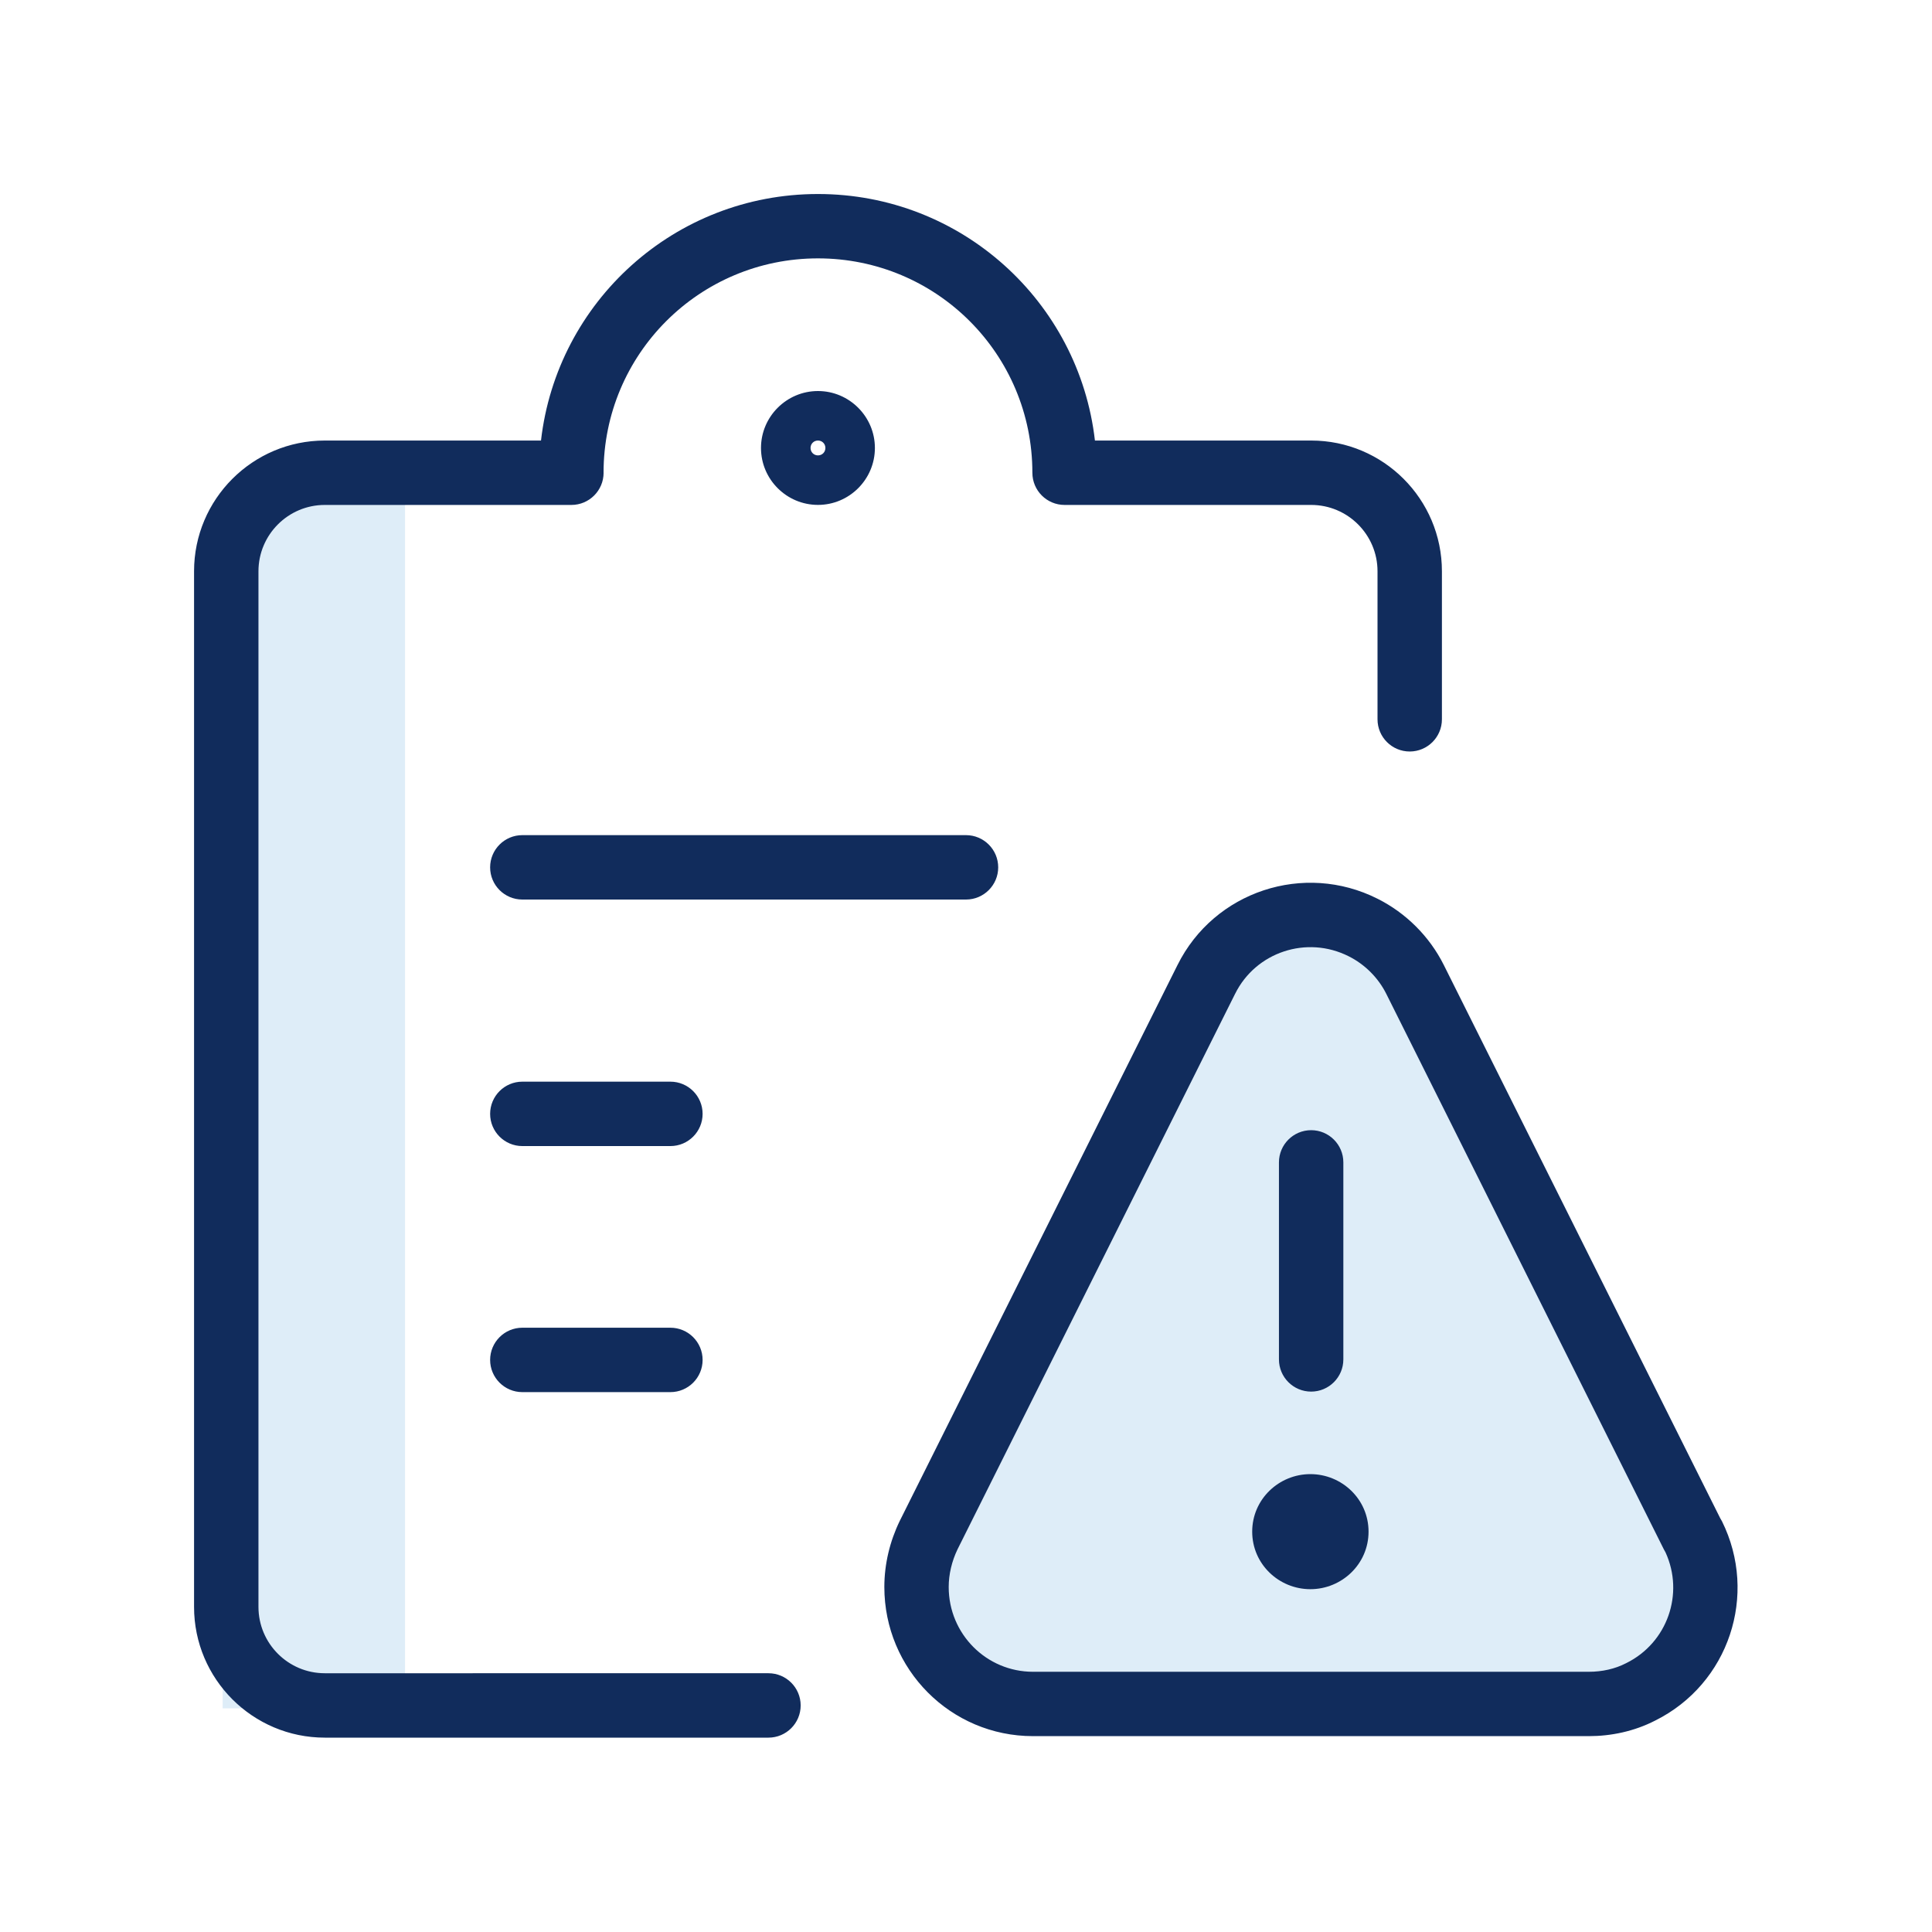
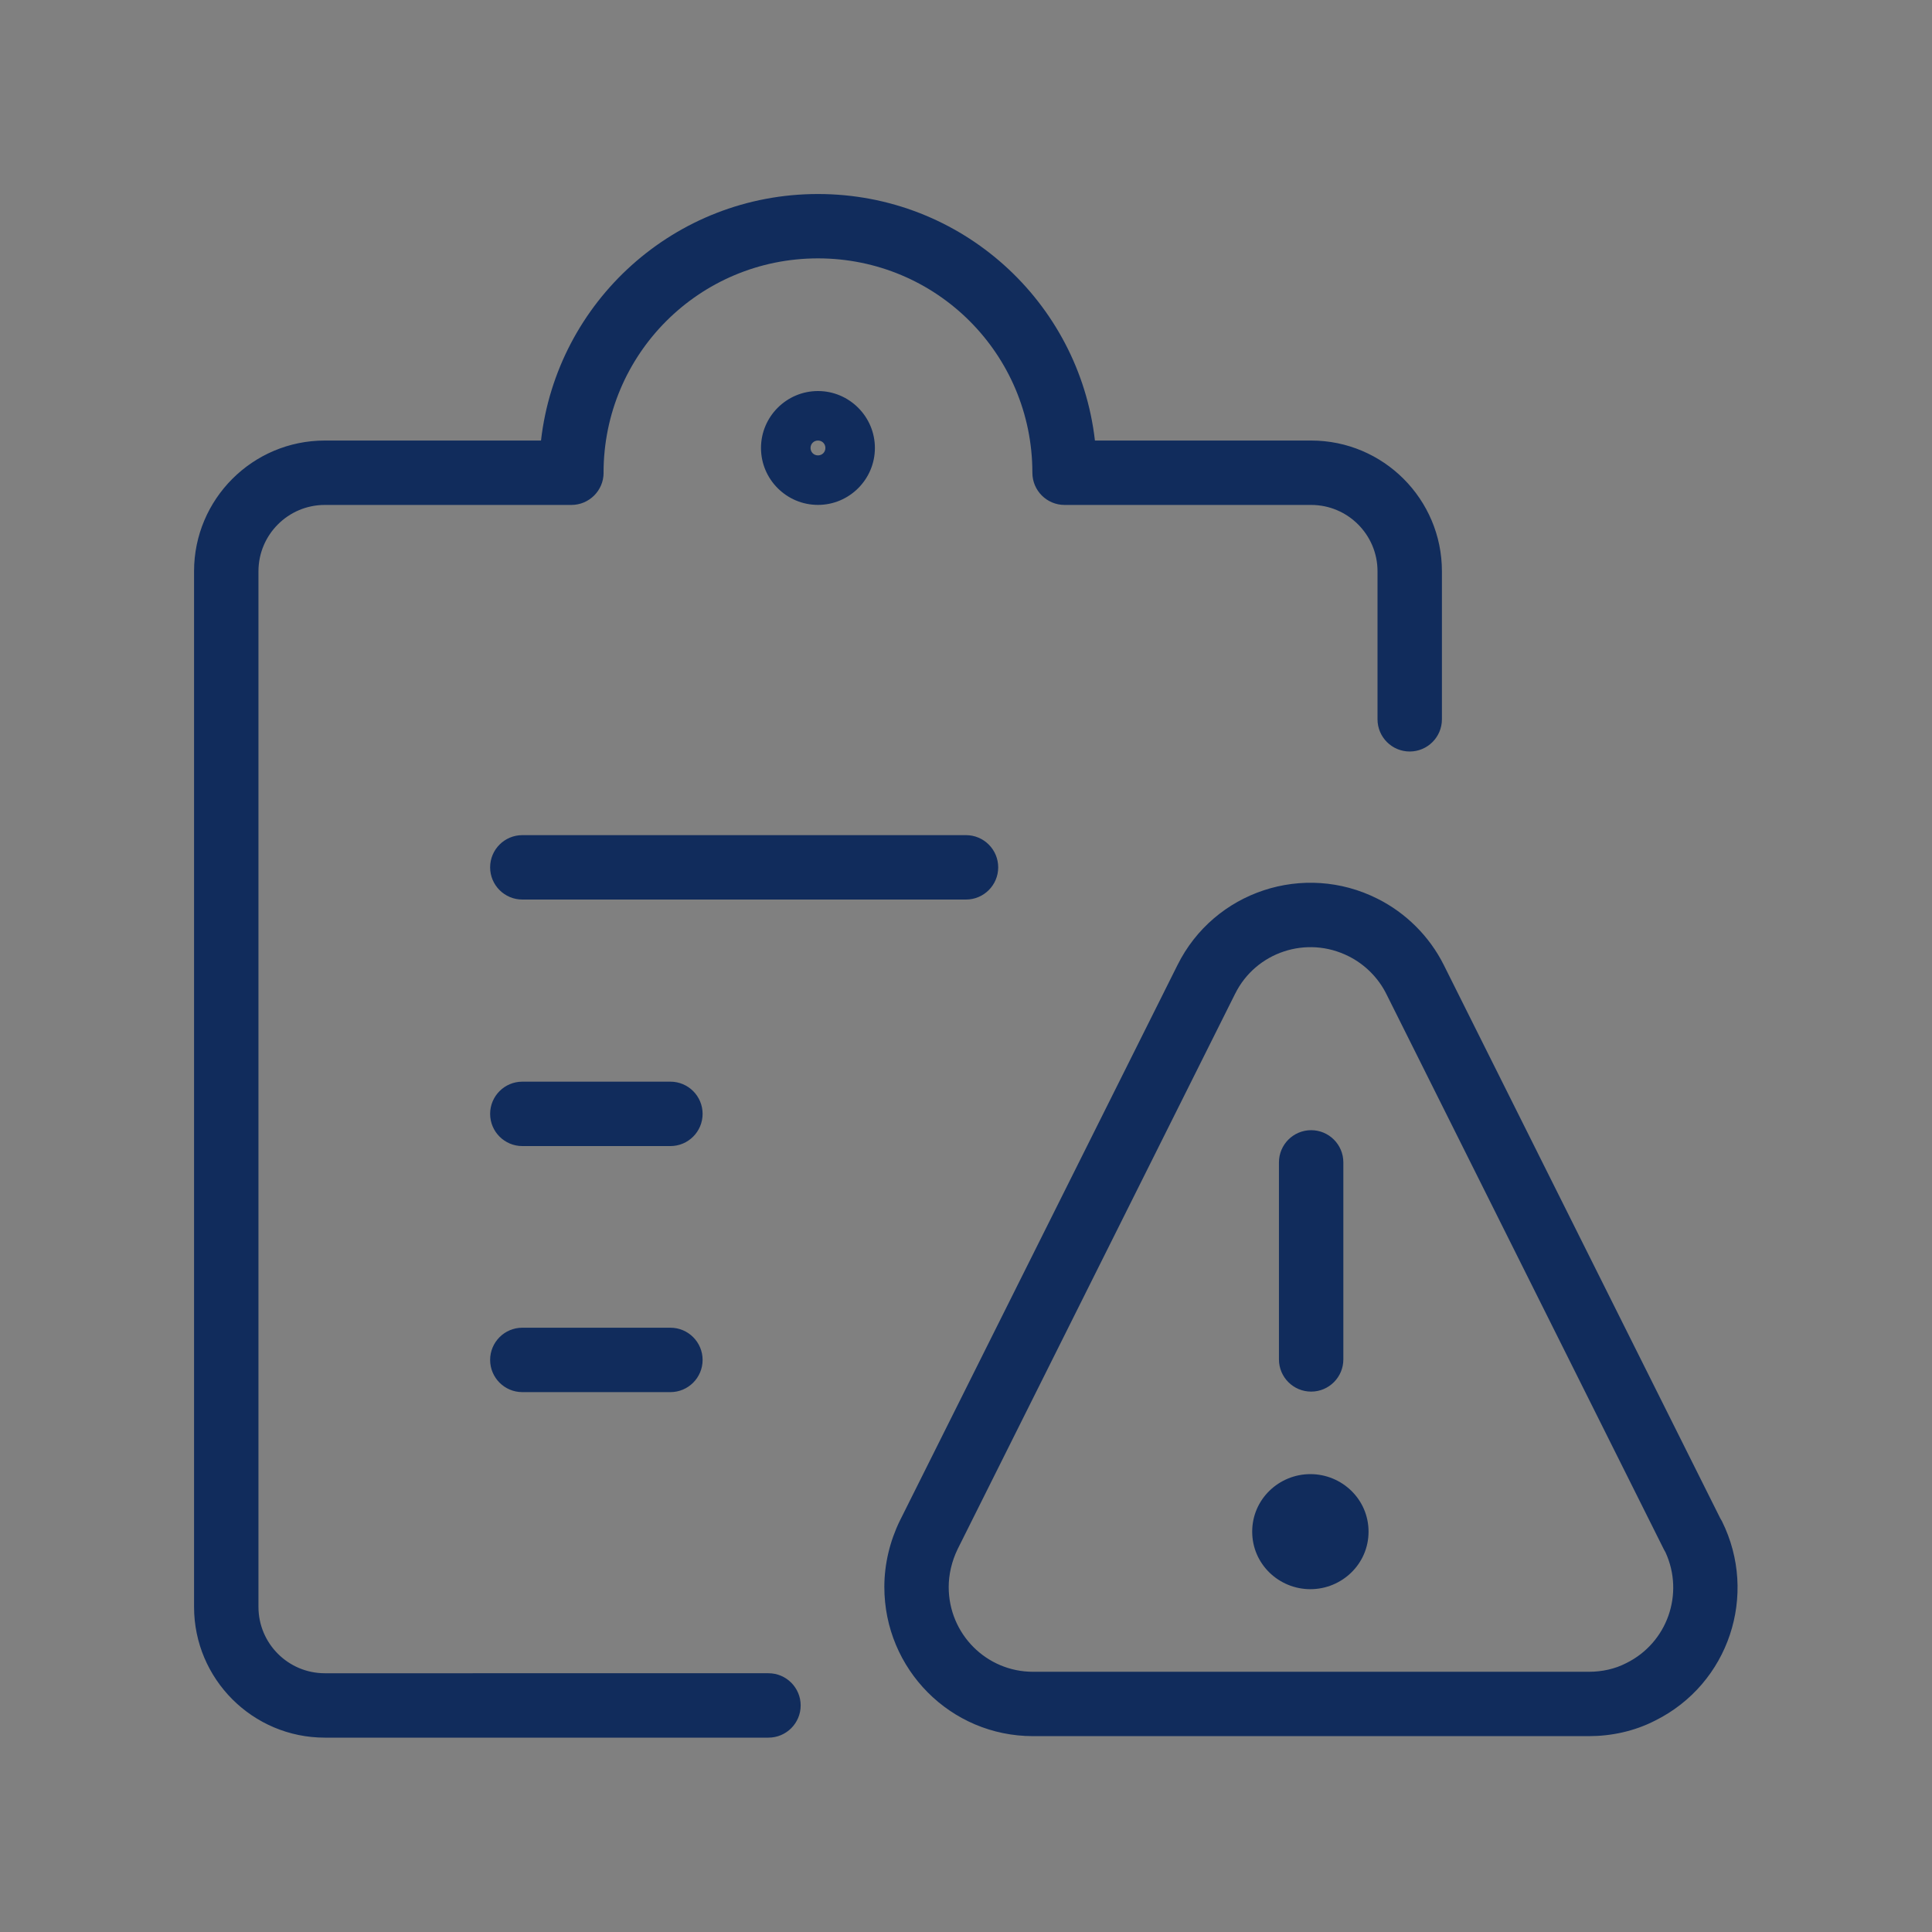
<svg xmlns="http://www.w3.org/2000/svg" width="45" height="45" fill="none">
  <rect width="100%" height="100%" fill="#808080" stroke="none" />
  <g clip-path="url(#clip0_313_1792)">
-     <rect width="45" height="45" fill="#fff" />
    <g clip-path="url(#clip1_313_1792)">
-       <path d="M7.196 10.957h2.238v28.834H5.186V12.968c0-1.113.898-2.011 2.011-2.011zM39.519 35.838c.67 1.352.125 2.988-1.227 3.658-.375.193-.795.284-1.216.284H24.068c-1.511 0-2.727-1.227-2.727-2.738 0-.42.102-.841.284-1.216l6.498-13.008c.67-1.352 2.318-1.897 3.67-1.216.523.261.954.693 1.216 1.216l6.498 13.008.011.011z" fill="#DEEDF8" />
      <path fill-rule="evenodd" clip-rule="evenodd" d="M14.058 11.011c0-2.762 2.231-4.993 4.994-4.993s4.994 2.23 4.994 4.993c0 .414.336.75.75.75h5.744c.852 0 1.545.693 1.545 1.545v3.448c0 .414.336.75.75.75s.75-.336.75-.75v-3.448c0-1.68-1.365-3.045-3.045-3.045H25.503c-.371-3.236-3.114-5.742-6.451-5.742-3.337 0-6.08 2.506-6.451 5.742H7.565c-1.68 0-3.045 1.364-3.045 3.045v24.122c0 1.68 1.365 3.045 3.045 3.045H17.899c.414 0 .75-.336.75-.75s-.336-.75-.75-.75H7.565c-.852 0-1.545-.693-1.545-1.545V13.306c0-.852.693-1.545 1.545-1.545h5.744c.414 0 .75-.336.75-.75zm5.167-.577c0 .098-.076.173-.173.173-.097 0-.173-.076-.173-.173 0-.098.076-.173.173-.173.097 0 .173.075.173.173zm-.173-1.326c-.731 0-1.327.596-1.327 1.326 0 .731.596 1.326 1.327 1.326.731 0 1.326-.596 1.326-1.326s-.596-1.326-1.326-1.326zM12.166 19.452c-.414 0-.75.336-.75.75s.336.75.75.75h10.334c.414 0 .75-.336.75-.75s-.336-.75-.75-.75H12.166zm16.603 3.694c.481-.97 1.666-1.365 2.643-.873l.002.001c.375.187.687.499.875.874l6.467 12.943c.011.023.024.045.037.066.442.965.043 2.105-.91 2.578l-0-0-.01.005c-.256.132-.554.199-.867.199H24.061c-1.086 0-1.964-.881-1.964-1.974 0-.297.073-.603.206-.879l6.465-12.939.001-.002zm-1.343-.668c.854-1.719 2.946-2.408 4.659-1.545.665.333 1.212.88 1.544 1.544l0.0 0 6.435 12.879c.016.025.031.051.044.077.849 1.712.161 3.788-1.555 4.642-.489.251-1.025.363-1.548.363H24.061c-1.922 0-3.463-1.56-3.463-3.474 0-.538.13-1.067.358-1.537l.004-.008 6.466-12.941.001-.002zm-15.26 2.716c-.414 0-.75.336-.75.75s.336.75.75.75h3.449c.414 0 .75-.336.75-.75s-.336-.75-.75-.75h-3.449zm19.123 1.88c0-.414-.336-.75-.75-.75s-.75.336-.75.75v4.589c0 .414.336.75.75.75s.75-.336.75-.75v-4.589zm-19.123 3.851c-.414 0-.75.336-.75.75s.336.75.75.75h3.449c.414 0 .75-.336.75-.75s-.336-.75-.75-.75h-3.449zm17 4.75c0-.758.625-1.34 1.355-1.34.731 0 1.355.582 1.355 1.34 0 .758-.625 1.34-1.355 1.34-.731 0-1.355-.582-1.355-1.34z" fill="#112C5C" />
    </g>
  </g>
  <defs>
    <clipPath id="clip0_313_1792">
      <rect width="45" height="45" fill="#fff" />
    </clipPath>
    <clipPath id="clip1_313_1792">
      <rect width="45" height="45" fill="#fff" />
    </clipPath>
  </defs>
</svg>